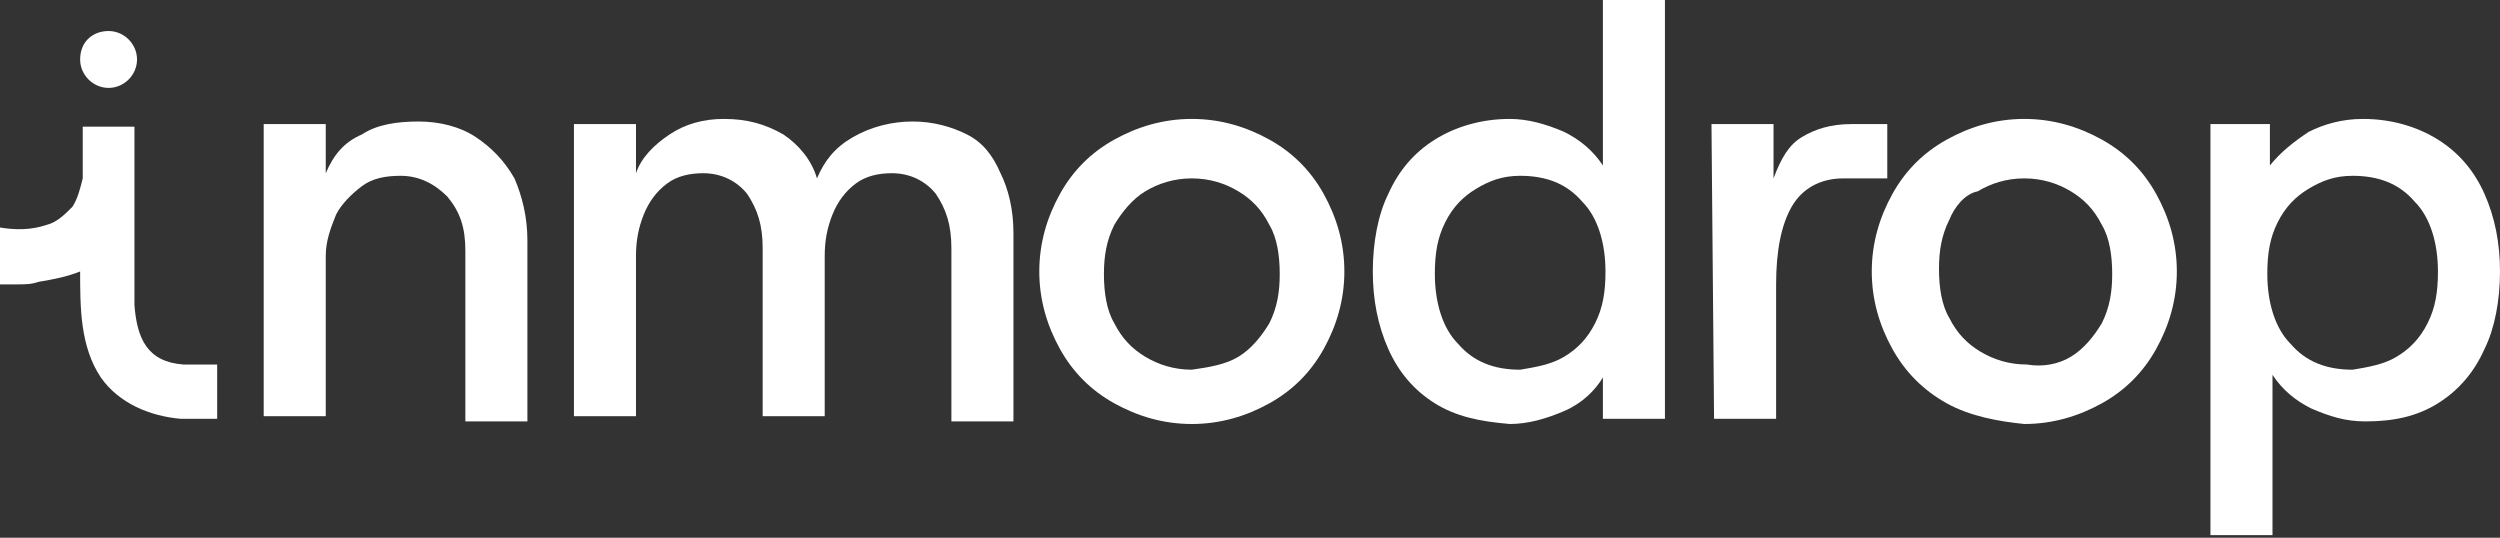
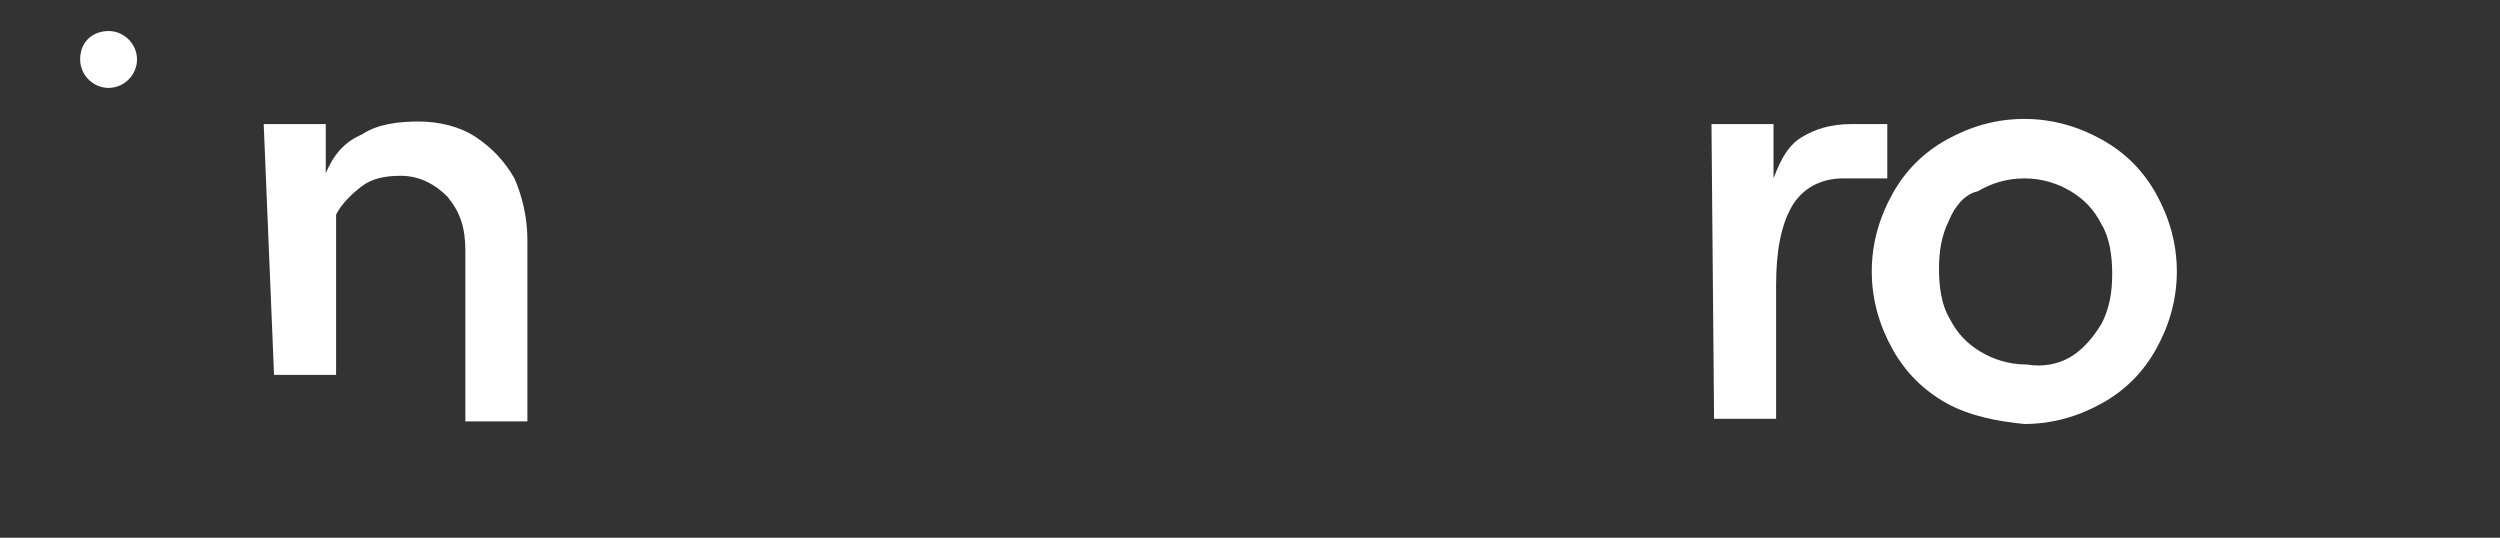
<svg xmlns="http://www.w3.org/2000/svg" id="Capa_1" x="0px" y="0px" viewBox="0 0 96.7 20.8" style="enable-background:new 0 0 96.7 20.8;" xml:space="preserve">
  <rect x="0" y="0" width="96.7" height="20.8" fill="#333333" stroke="none" />
  <style type="text/css">	.st0{fill:#FFFFFF;}</style>
-   <path class="st0" d="M10.2,4.8h2.4v1.9C12.9,6,13.3,5.5,14,5.2c0.6-0.4,1.4-0.5,2.2-0.5c0.8,0,1.6,0.2,2.2,0.6 c0.6,0.4,1.1,0.9,1.5,1.6c0.3,0.7,0.5,1.5,0.5,2.4v7H18V9.7c0-0.9-0.2-1.5-0.7-2.1c-0.5-0.5-1.1-0.8-1.8-0.8c-0.6,0-1.1,0.1-1.5,0.4 c-0.4,0.3-0.8,0.7-1,1.1c-0.2,0.5-0.4,1-0.4,1.6v6.2h-2.4L10.2,4.8L10.2,4.8z" />
-   <path class="st0" d="M22.2,4.8h2.4v1.9c0.2-0.6,0.7-1.1,1.3-1.5c0.6-0.4,1.3-0.6,2.1-0.6c0.9,0,1.6,0.2,2.3,0.6 c0.6,0.4,1.1,1,1.3,1.7c0.3-0.7,0.7-1.2,1.4-1.6c0.7-0.4,1.5-0.6,2.3-0.6s1.5,0.2,2.1,0.5C38,5.5,38.4,6,38.7,6.7 c0.3,0.6,0.5,1.4,0.5,2.3v7.3h-2.4V9.6c0-0.9-0.2-1.5-0.6-2.1c-0.4-0.5-1-0.8-1.7-0.8c-0.5,0-1,0.1-1.4,0.4 c-0.4,0.3-0.7,0.7-0.9,1.2c-0.2,0.5-0.3,1-0.3,1.6v6.2h-2.4V9.6c0-0.9-0.2-1.5-0.6-2.1c-0.4-0.5-1-0.8-1.7-0.8c-0.5,0-1,0.1-1.4,0.4 c-0.4,0.3-0.7,0.7-0.9,1.2c-0.2,0.5-0.3,1-0.3,1.6v6.2h-2.4L22.2,4.8L22.2,4.8z" />
-   <path class="st0" d="M43.1,15.6c-0.9-0.5-1.6-1.2-2.1-2.1c-0.5-0.9-0.8-1.9-0.8-3s0.3-2.1,0.8-3c0.5-0.9,1.2-1.6,2.1-2.1 c0.9-0.5,1.9-0.8,3-0.8c1.1,0,2.1,0.3,3,0.8c0.9,0.5,1.6,1.2,2.1,2.1c0.5,0.9,0.8,1.9,0.8,3s-0.3,2.1-0.8,3 c-0.5,0.9-1.2,1.6-2.1,2.1c-0.9,0.5-1.9,0.8-3,0.8S44,16.1,43.1,15.6L43.1,15.6z M47.9,13.8c0.5-0.3,0.9-0.8,1.2-1.3 c0.3-0.6,0.4-1.2,0.4-1.9c0-0.7-0.1-1.4-0.4-1.9c-0.3-0.6-0.7-1-1.2-1.3c-0.5-0.3-1.1-0.5-1.8-0.5c-0.7,0-1.3,0.2-1.8,0.5 c-0.5,0.3-0.9,0.8-1.2,1.3c-0.3,0.6-0.4,1.2-0.4,1.9c0,0.7,0.1,1.4,0.4,1.9c0.3,0.6,0.7,1,1.2,1.3c0.5,0.3,1.1,0.5,1.8,0.5 C46.8,14.2,47.4,14.1,47.9,13.8L47.9,13.8z" />
-   <path class="st0" d="M55.5,15.6c-0.8-0.5-1.4-1.2-1.8-2.1c-0.4-0.9-0.6-1.9-0.6-3c0-1.1,0.2-2.2,0.6-3c0.4-0.9,1-1.6,1.8-2.1 c0.8-0.5,1.8-0.8,2.9-0.8c0.7,0,1.4,0.2,2.1,0.5c0.6,0.3,1.1,0.7,1.5,1.3V0h2.4v16.2h-2.4v-1.6c-0.3,0.5-0.8,1-1.5,1.3 c-0.7,0.3-1.4,0.5-2.1,0.5C57.2,16.3,56.3,16.1,55.5,15.6z M60.5,13.8c0.5-0.3,0.9-0.7,1.2-1.3c0.3-0.6,0.4-1.2,0.4-2 c0-1.1-0.3-2.1-0.9-2.7c-0.6-0.7-1.4-1-2.4-1c-0.7,0-1.2,0.2-1.7,0.5c-0.5,0.3-0.9,0.7-1.2,1.3c-0.3,0.6-0.4,1.2-0.4,2 c0,1.1,0.3,2.1,0.9,2.7c0.6,0.7,1.4,1,2.4,1C59.4,14.2,60,14.1,60.5,13.8L60.5,13.8z" />
+   <path class="st0" d="M10.2,4.8h2.4v1.9C12.9,6,13.3,5.5,14,5.2c0.6-0.4,1.4-0.5,2.2-0.5c0.8,0,1.6,0.2,2.2,0.6 c0.6,0.4,1.1,0.9,1.5,1.6c0.3,0.7,0.5,1.5,0.5,2.4v7H18V9.7c0-0.9-0.2-1.5-0.7-2.1c-0.5-0.5-1.1-0.8-1.8-0.8c-0.6,0-1.1,0.1-1.5,0.4 c-0.4,0.3-0.8,0.7-1,1.1v6.2h-2.4L10.2,4.8L10.2,4.8z" />
  <path class="st0" d="M66.2,4.8h2.4v2.1c0.3-0.8,0.6-1.3,1.1-1.6c0.5-0.3,1.1-0.5,1.9-0.5H73v2.1h-1.7c-0.9,0-1.6,0.4-2,1.1 c-0.4,0.7-0.6,1.7-0.6,3v5.2h-2.4L66.2,4.8L66.2,4.8z" />
  <path class="st0" d="M75.3,15.6c-0.9-0.5-1.6-1.2-2.1-2.1c-0.5-0.9-0.8-1.9-0.8-3s0.3-2.1,0.8-3c0.5-0.9,1.2-1.6,2.1-2.1 c0.9-0.5,1.9-0.8,3-0.8s2.1,0.3,3,0.8c0.9,0.5,1.6,1.2,2.1,2.1c0.5,0.9,0.8,1.9,0.8,3s-0.3,2.1-0.8,3c-0.5,0.9-1.2,1.6-2.1,2.1 c-0.9,0.5-1.9,0.8-3,0.8C77.3,16.3,76.2,16.1,75.3,15.6L75.3,15.6z M80.1,13.8c0.5-0.3,0.9-0.8,1.2-1.3c0.3-0.6,0.4-1.2,0.4-1.9 c0-0.7-0.1-1.4-0.4-1.9c-0.3-0.6-0.7-1-1.2-1.3c-0.5-0.3-1.1-0.5-1.8-0.5c-0.7,0-1.3,0.2-1.8,0.5C76,7.5,75.6,8,75.4,8.5 c-0.3,0.6-0.4,1.2-0.4,1.9c0,0.7,0.1,1.4,0.4,1.9c0.3,0.6,0.7,1,1.2,1.3c0.5,0.3,1.1,0.5,1.8,0.5C79,14.2,79.6,14.1,80.1,13.8z" />
-   <path class="st0" d="M85.4,4.8h2.4v1.6c0.4-0.5,0.9-0.9,1.5-1.3c0.6-0.3,1.3-0.5,2.1-0.5c1.1,0,2.1,0.3,2.9,0.8 c0.8,0.5,1.4,1.2,1.8,2.1c0.4,0.9,0.6,1.9,0.6,3c0,1.1-0.2,2.2-0.6,3c-0.4,0.9-1,1.6-1.8,2.1c-0.8,0.5-1.7,0.7-2.8,0.7 c-0.8,0-1.4-0.2-2.1-0.5c-0.6-0.3-1.1-0.7-1.5-1.3v6.2h-2.4V4.8z M92.7,13.8c0.5-0.3,0.9-0.7,1.2-1.3c0.3-0.6,0.4-1.2,0.4-2 c0-1.1-0.3-2.1-0.9-2.7c-0.6-0.7-1.4-1-2.4-1c-0.7,0-1.2,0.2-1.7,0.5c-0.5,0.3-0.9,0.7-1.2,1.3c-0.3,0.6-0.4,1.2-0.4,2 c0,1.1,0.3,2.1,0.9,2.7c0.6,0.7,1.4,1,2.4,1C91.6,14.2,92.2,14.1,92.7,13.8L92.7,13.8z" />
-   <path class="st0" d="M8.4,14.2c0,0,0-0.1,0-0.1s-1.1,0-1.3,0c-1.4-0.1-1.8-1-1.9-2.3l0-6.9H5.2l-1.9,0c0,0-0.1,0-0.1,0 c0,0.4,0,0.8,0,1.2c0,0.3,0,0.5,0,0.8C3.1,7.3,3,7.7,2.8,8c-0.3,0.3-0.6,0.6-1,0.7C1.2,8.9,0.6,8.9,0,8.8c0,0,0,0.3,0,0.4 c0,0.1,0,0.3,0,0.4C0,10,0,10,0,10.3C0,10.4,0,11,0,11s0.5,0,0.6,0c0.4,0,0.6,0,0.9-0.1c0.6-0.1,1.1-0.2,1.6-0.4 c0,1.4,0,2.9,0.8,4.1c0.7,1,1.9,1.5,3.1,1.6c0.2,0,1.4,0,1.4,0s0-0.1,0-0.1L8.4,14.2L8.4,14.2z" />
  <path class="st0" d="M5.3,2.3c0-0.6-0.5-1.1-1.1-1.1S3.1,1.6,3.1,2.3v0c0,0.6,0.5,1.1,1.1,1.1S5.3,2.9,5.3,2.3L5.3,2.3z" />
</svg>